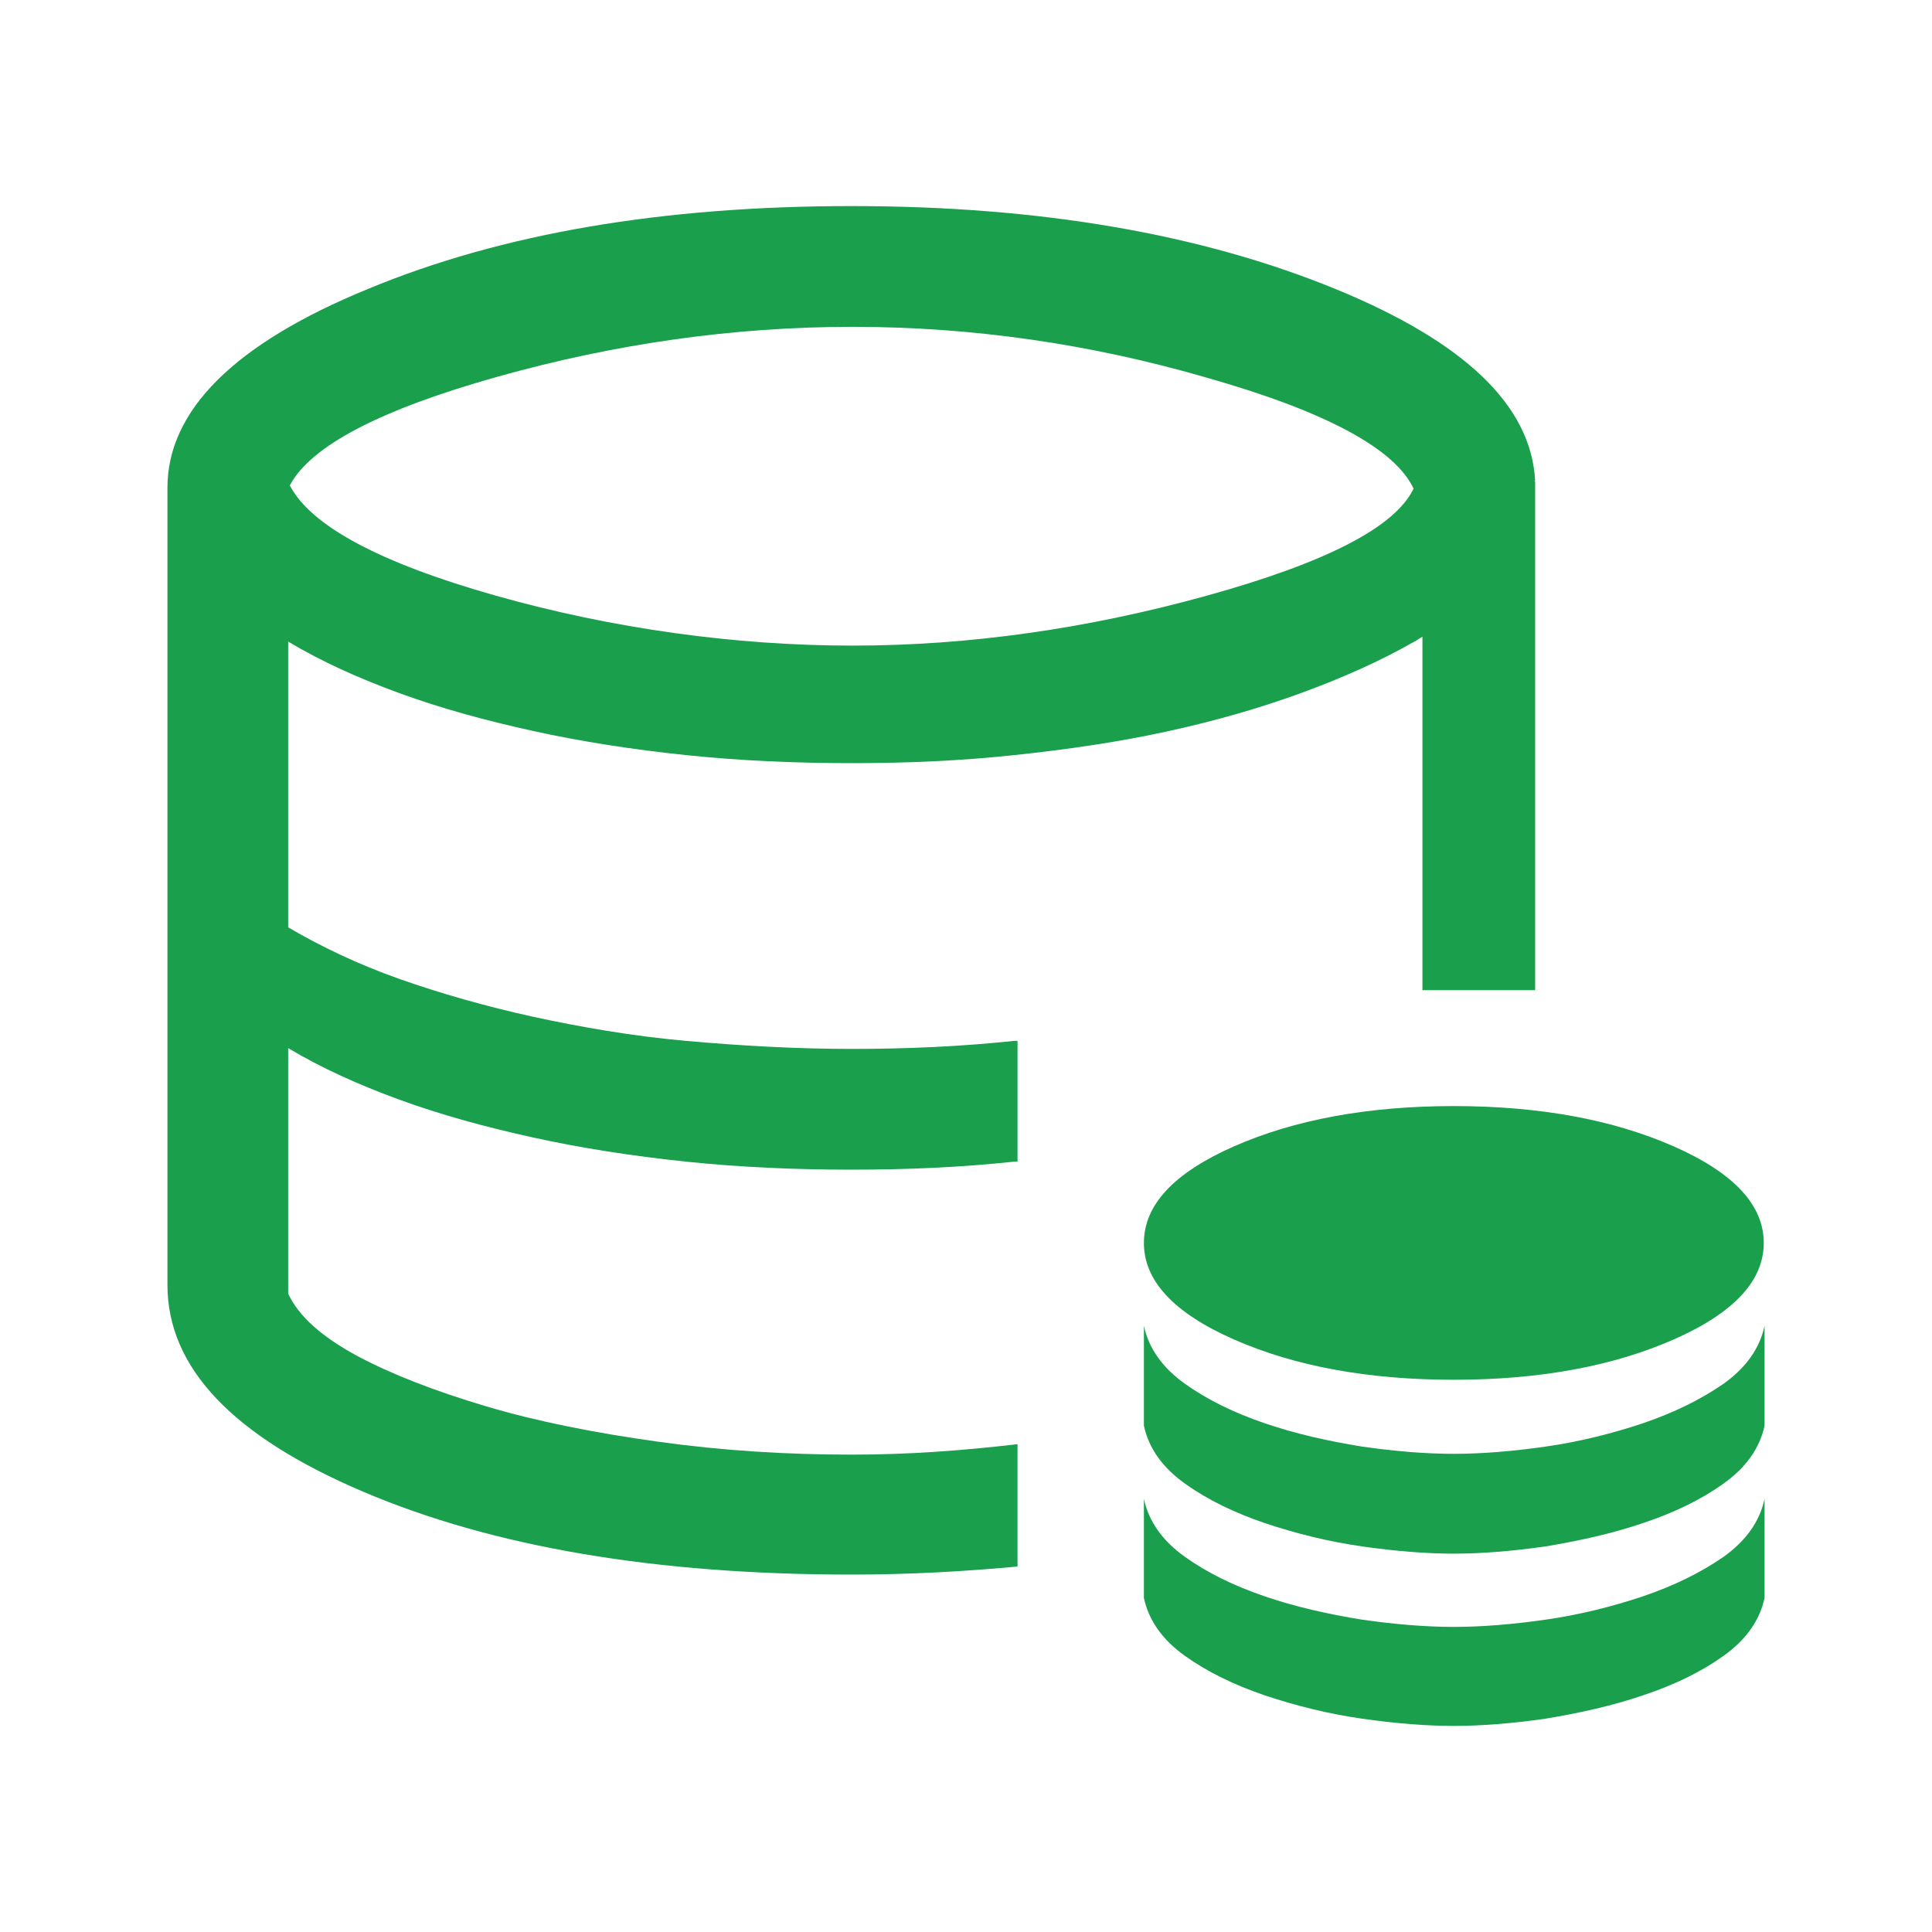
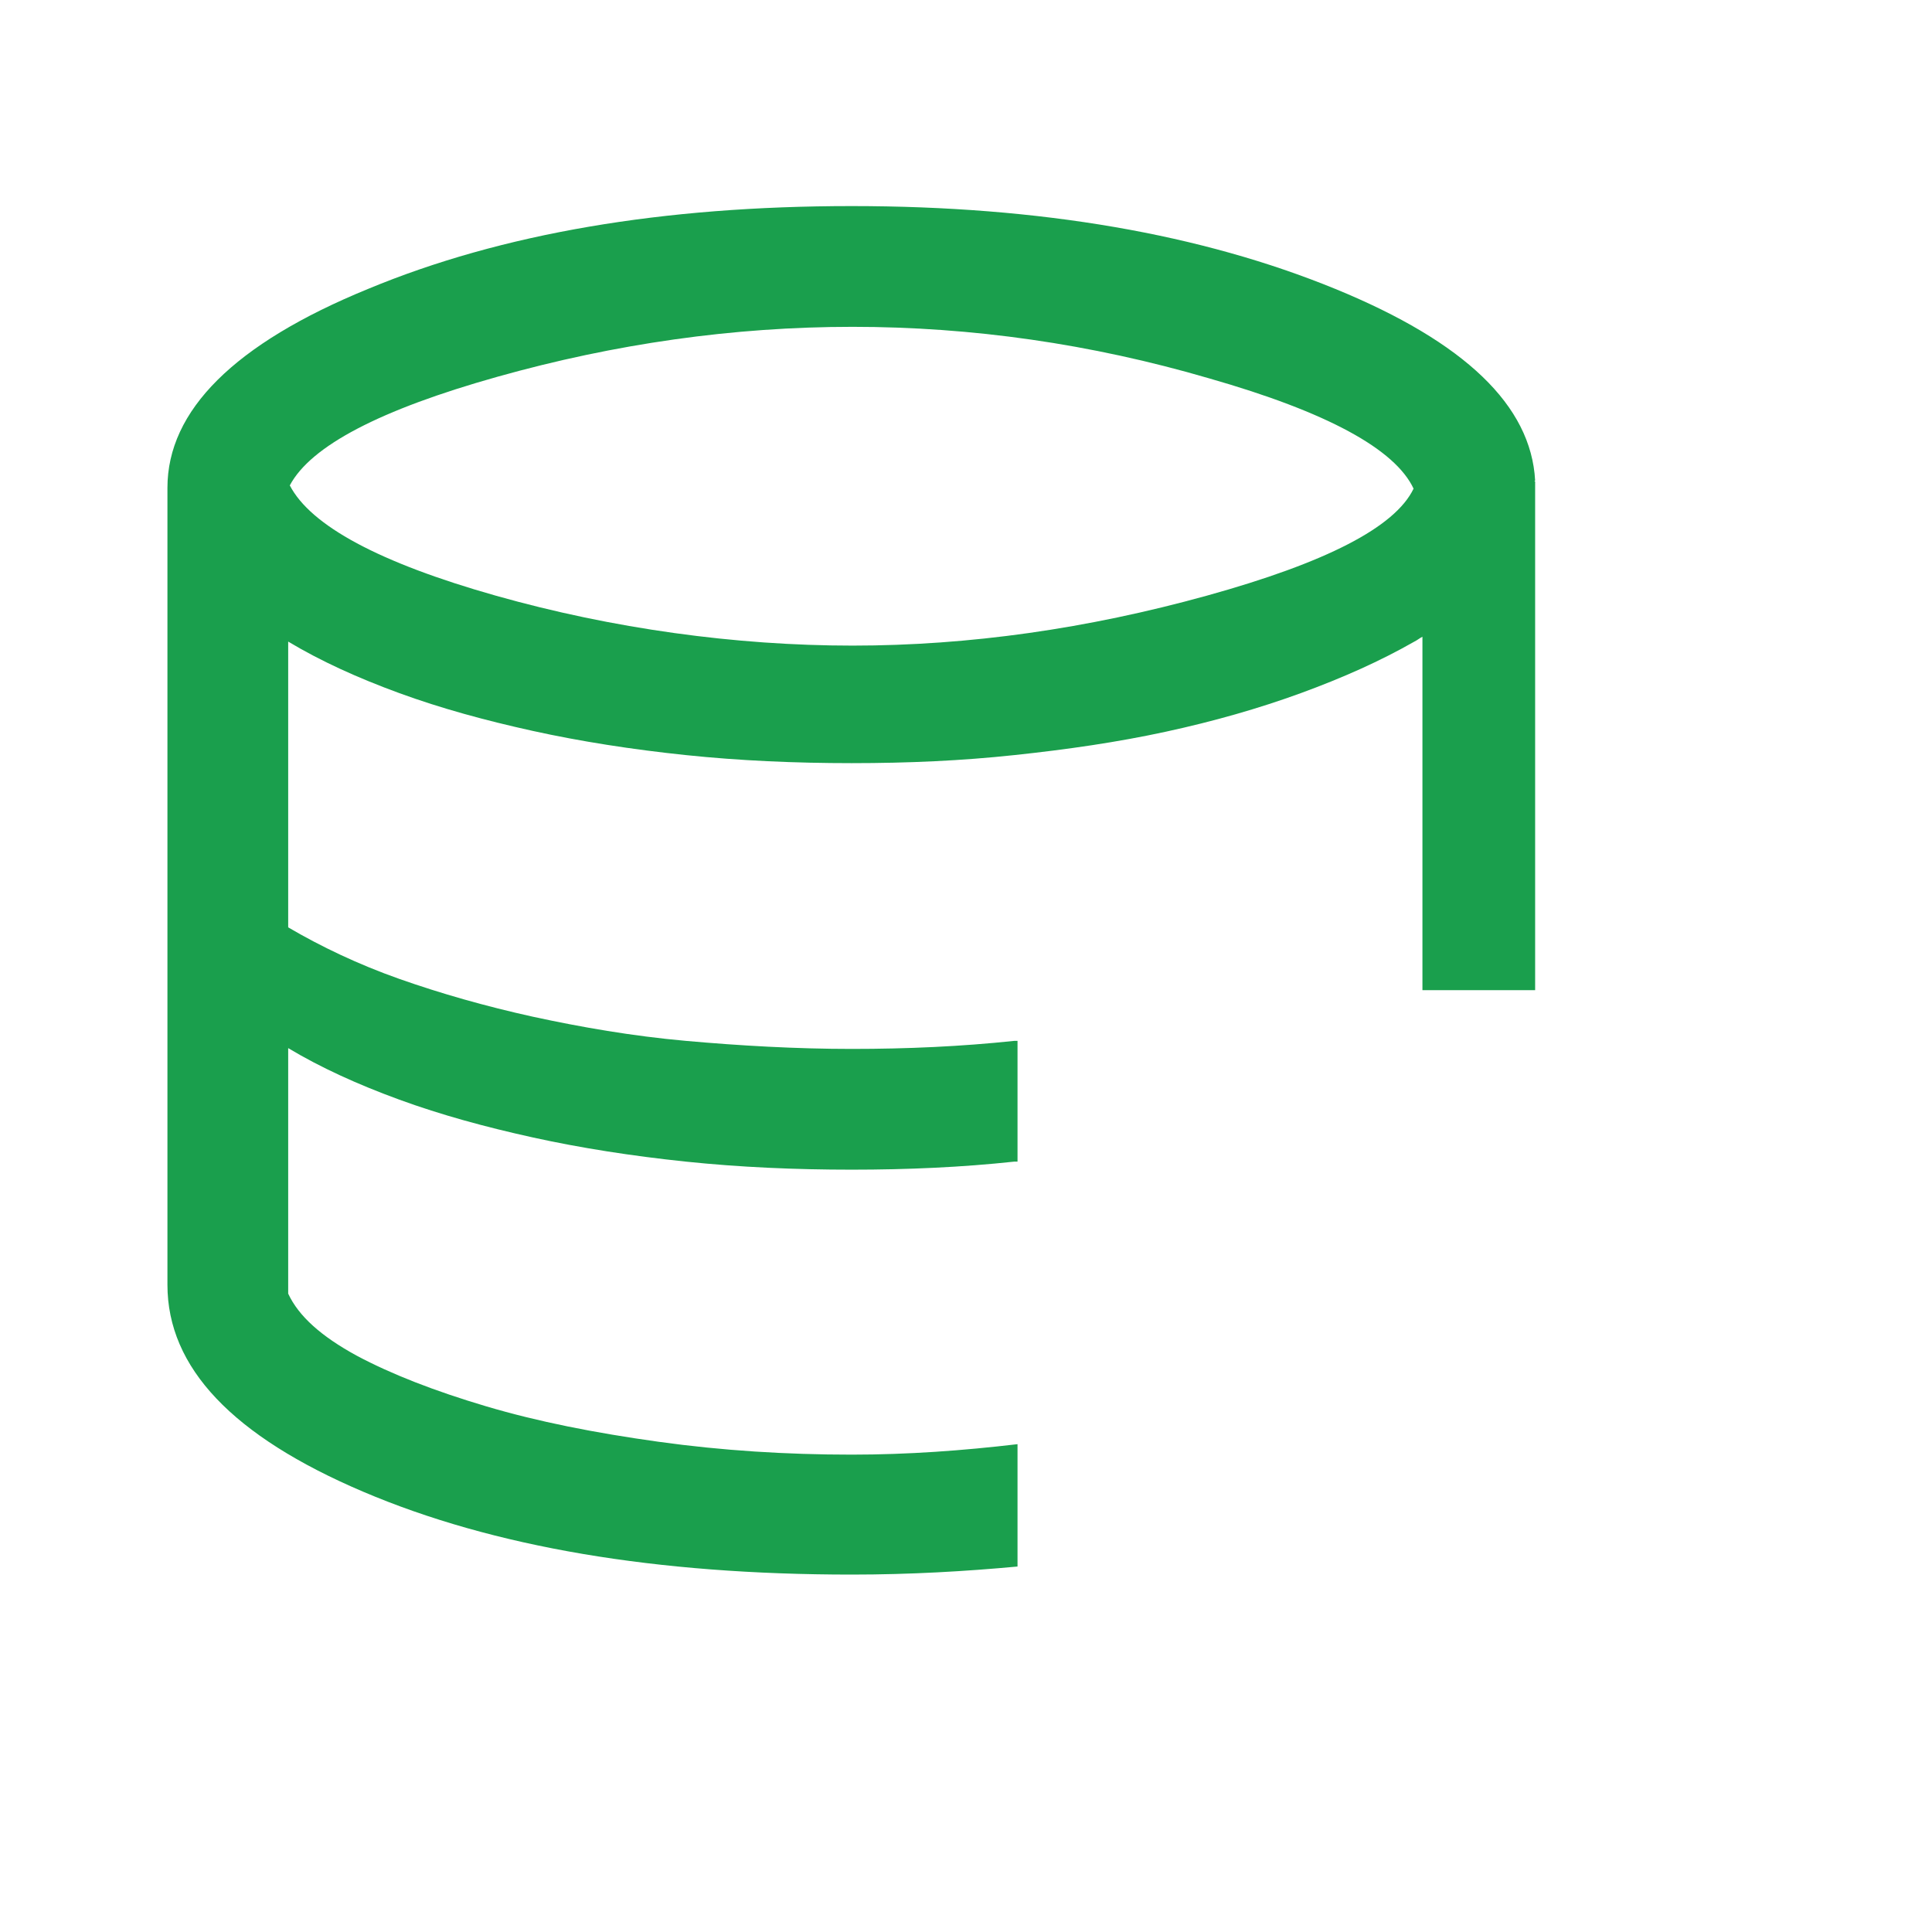
<svg xmlns="http://www.w3.org/2000/svg" id="Layer_2" data-name="Layer 2" viewBox="0 0 24 24">
  <defs>
    <style>      .cls-1 {        opacity: 0;      }      .cls-1, .cls-2 {        fill: #1a9f4d;      }    </style>
  </defs>
  <g id="Layer_1-2" data-name="Layer 1">
    <g>
      <rect class="cls-1" width="24" height="24" />
      <g>
-         <path class="cls-2" d="M18.06,17.14c1.07,0,1.98-.17,2.73-.5.75-.33,1.12-.73,1.12-1.2,0-.47-.37-.87-1.12-1.2-.75-.33-1.66-.5-2.73-.5-1.07,0-1.98.17-2.73.5-.75.33-1.12.73-1.12,1.2s.37.87,1.12,1.2c.75.33,1.66.5,2.73.5ZM18.06,18.06c.34,0,.72-.03,1.14-.09.42-.06.82-.16,1.21-.29.38-.13.71-.29,1-.49.28-.2.45-.44.51-.72v1.24c-.06.28-.23.52-.51.72-.28.2-.61.36-1,.49-.38.13-.79.22-1.21.29-.42.06-.8.09-1.14.09s-.72-.03-1.14-.09c-.42-.06-.82-.16-1.21-.29-.38-.13-.71-.29-.99-.49-.28-.2-.45-.44-.51-.72v-1.24c.06.28.23.52.51.72.28.2.61.36.99.49.38.13.78.22,1.21.29.42.06.8.09,1.14.09ZM18.06,20.21c.34,0,.72-.03,1.14-.09.42-.06.82-.16,1.21-.29.38-.13.71-.29,1-.49.28-.2.45-.44.51-.72v1.23c-.06.28-.23.52-.51.72-.28.2-.61.36-1,.49-.38.13-.79.22-1.21.29-.42.06-.8.09-1.14.09s-.72-.03-1.14-.09c-.42-.06-.82-.16-1.21-.29-.38-.13-.71-.29-.99-.49s-.45-.44-.51-.72v-1.23c.06.28.23.52.51.72.28.2.61.36.99.49.38.13.78.22,1.21.29.42.06.8.09,1.14.09Z" />
        <path class="cls-2" d="M19.07,5.97c-.05-.93-.87-1.72-2.48-2.38-1.66-.68-3.66-1.03-6.01-1.03s-4.35.34-6.01,1.03c-1.66.68-2.49,1.51-2.49,2.47v9.9c0,1.03.81,1.88,2.43,2.57,1.62.69,3.64,1.03,6.07,1.03.73,0,1.41-.04,2.06-.1v-1.52c-.68.08-1.36.13-2.06.13-.81,0-1.61-.05-2.4-.16-.79-.11-1.5-.25-2.14-.44-.64-.19-1.18-.4-1.61-.63-.44-.24-.72-.49-.85-.77v-3.05c.4.24.86.45,1.38.64s1.07.34,1.66.47c.59.13,1.23.23,1.9.3s1.36.1,2.06.1,1.37-.03,2.02-.1c.01,0,.03,0,.04,0v-1.5s-.03,0-.04,0c-.66.07-1.33.1-2.02.1s-1.39-.04-2.06-.1-1.3-.17-1.9-.3c-.59-.13-1.15-.29-1.66-.47s-.97-.4-1.38-.64v-3.55c.4.24.86.45,1.38.64s1.07.34,1.66.47c.59.13,1.23.23,1.9.3.67.07,1.36.1,2.06.1s1.37-.03,2.02-.1c.66-.07,1.28-.16,1.88-.29.6-.13,1.16-.29,1.68-.48.52-.19.99-.4,1.41-.64.04-.02.06-.04.1-.06v4.39h1.4v-6.32h-.01ZM14.99,7.4c-1.48.41-2.95.62-4.4.62s-2.98-.21-4.43-.62c-1.45-.41-2.3-.87-2.56-1.37.26-.49,1.12-.94,2.58-1.35,1.46-.41,2.93-.62,4.41-.62s2.96.21,4.43.64c1.47.42,2.31.88,2.54,1.37-.23.48-1.09.92-2.57,1.33Z" />
      </g>
    </g>
  </g>
</svg>